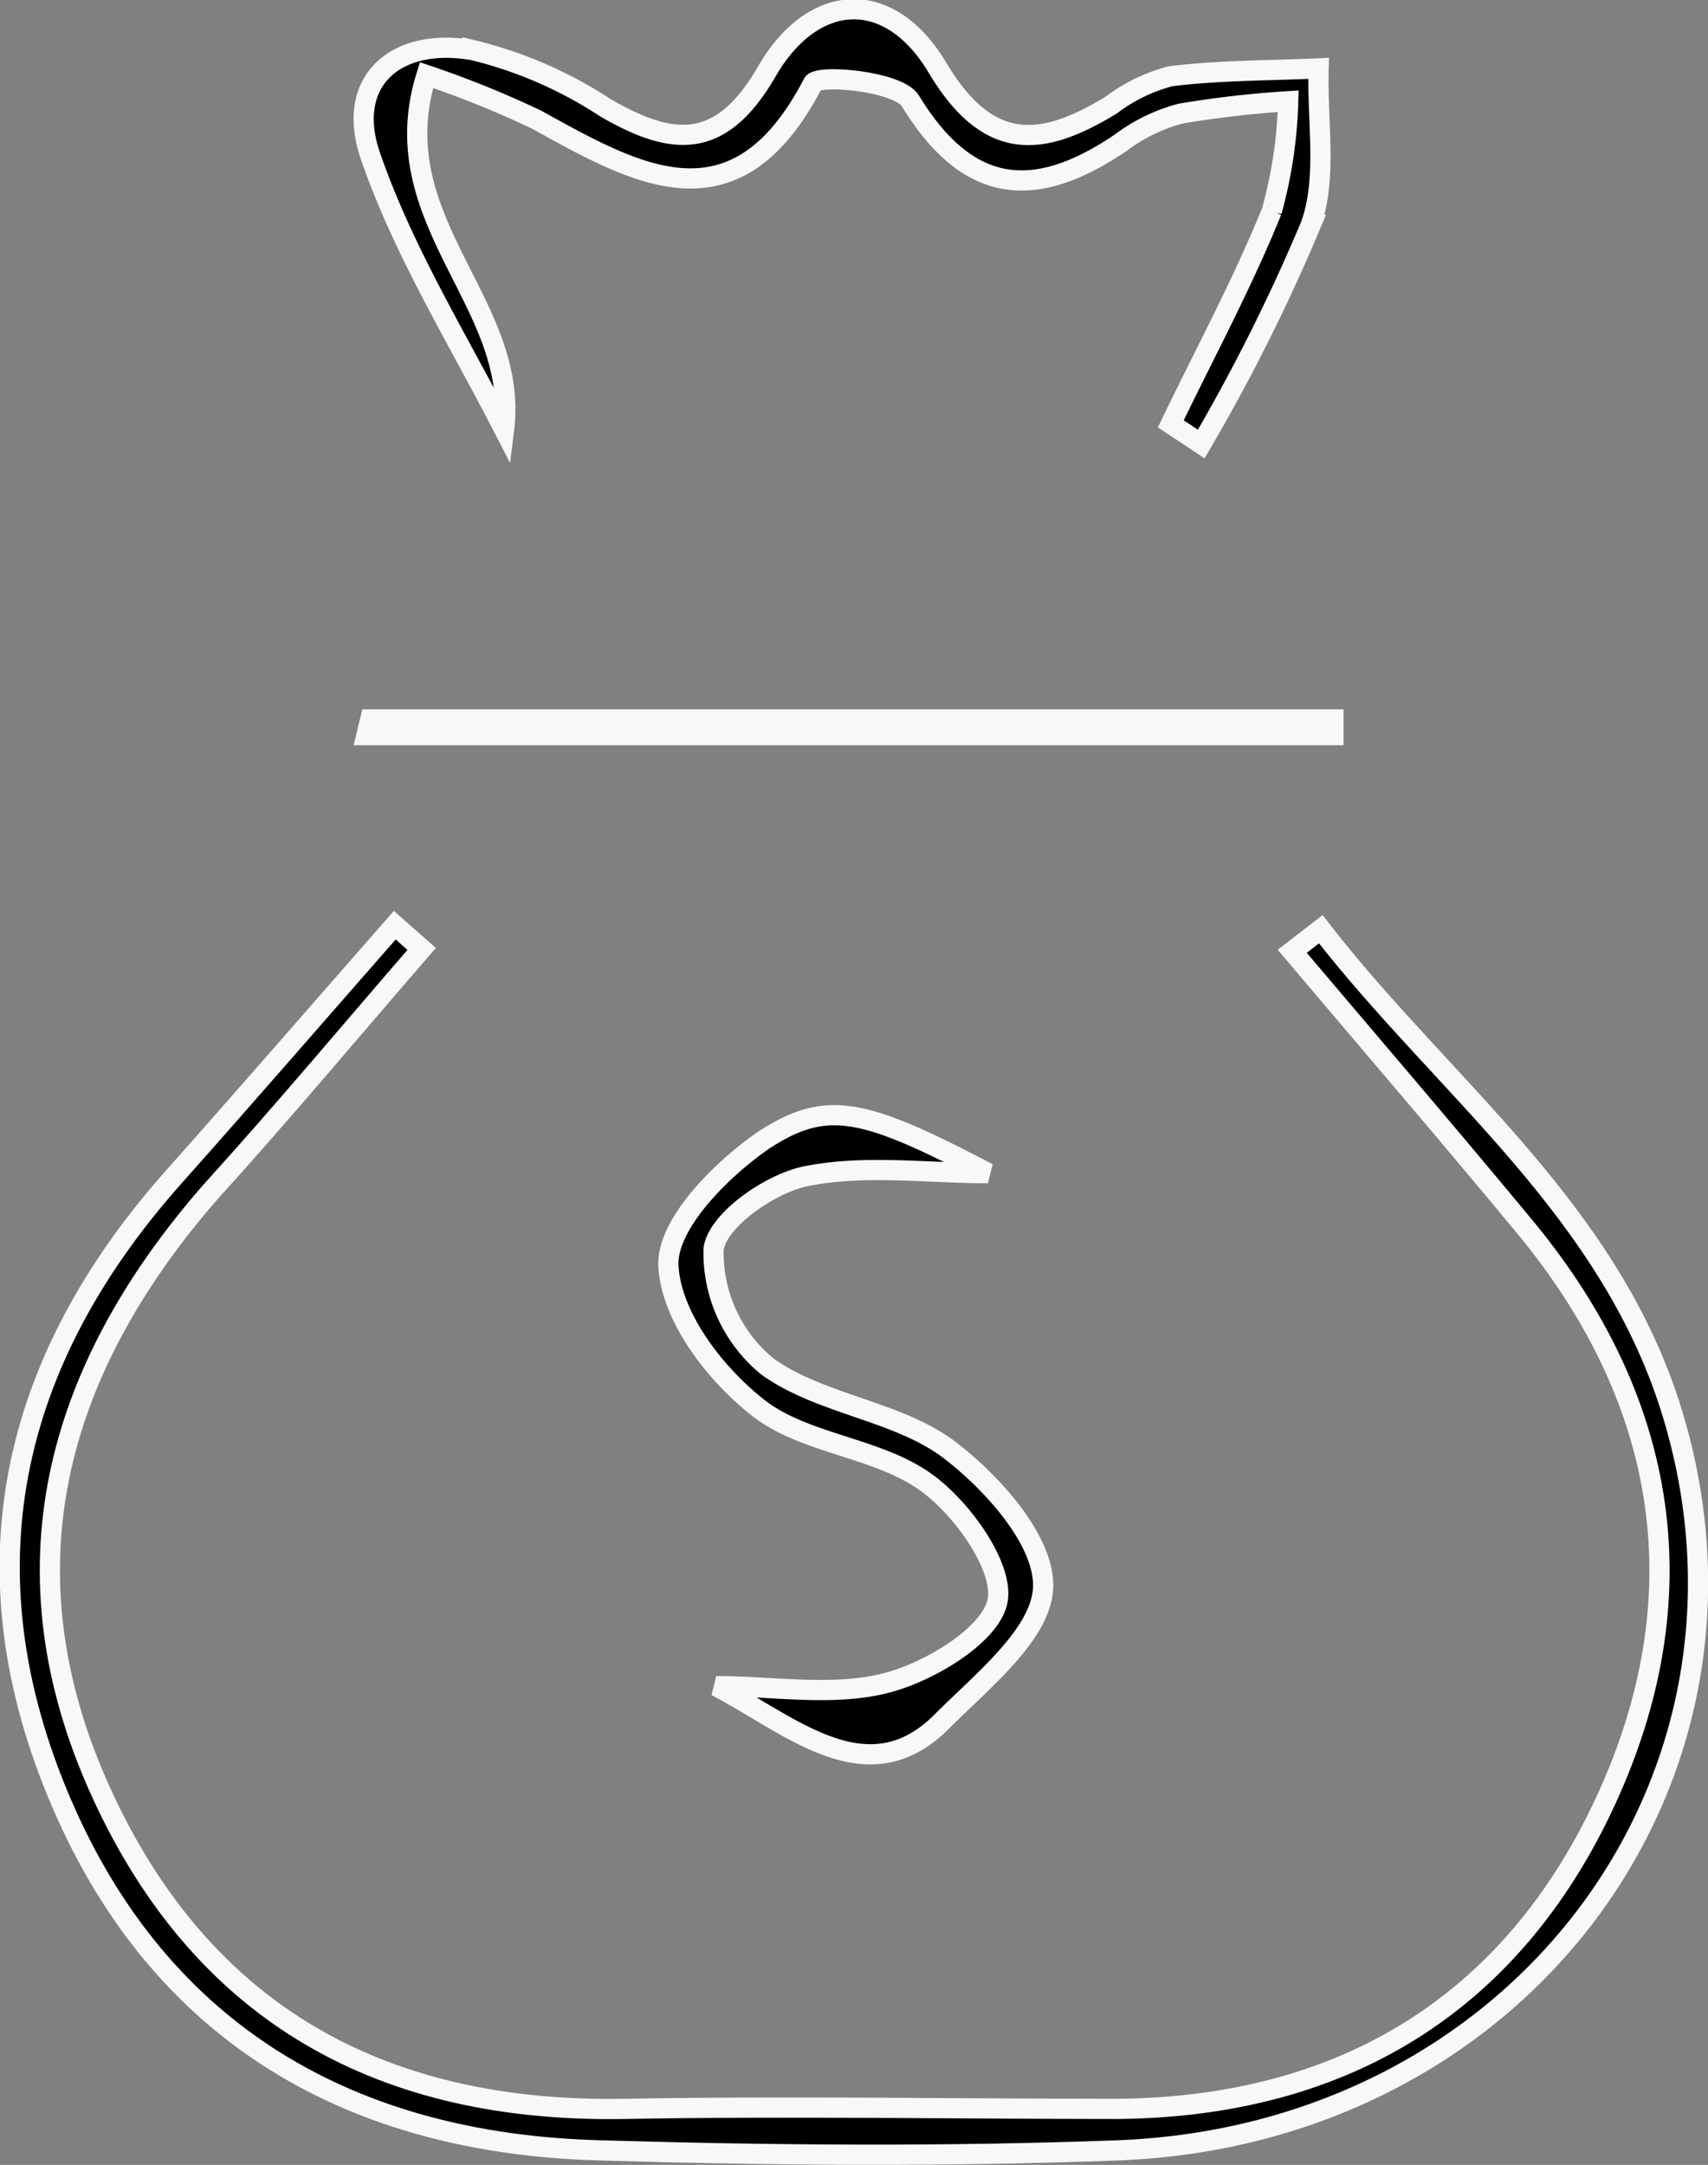
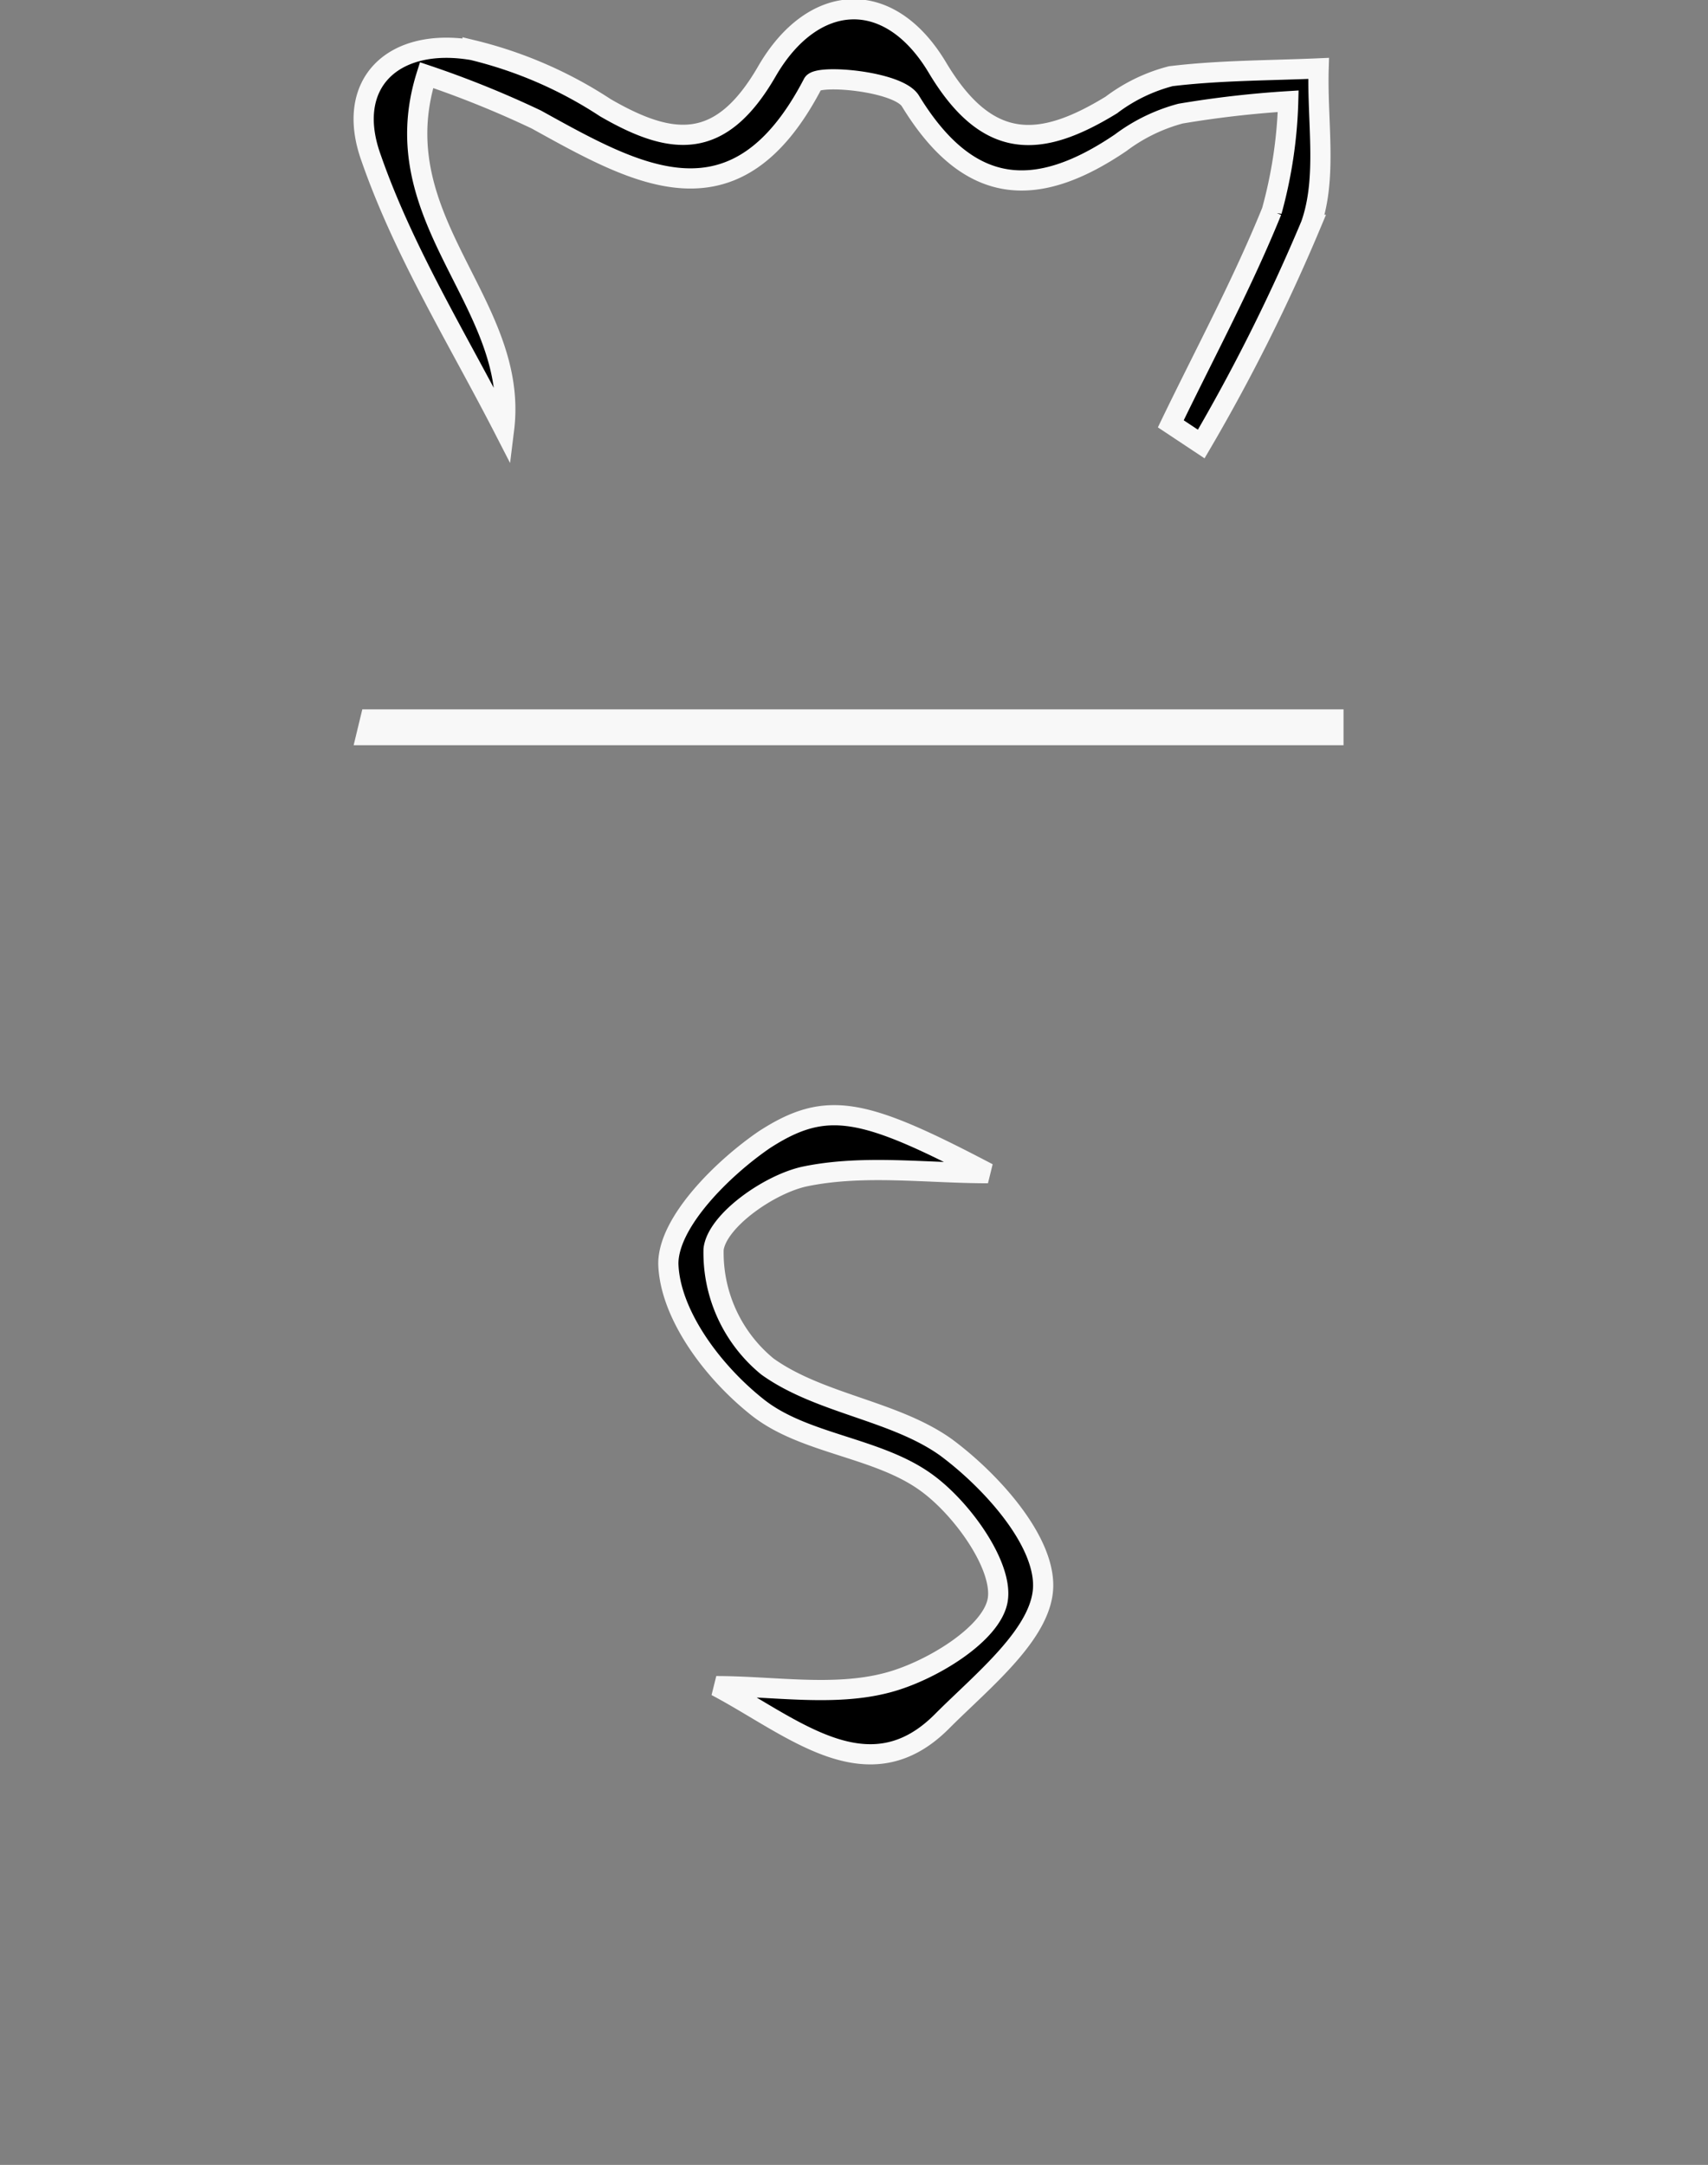
<svg xmlns="http://www.w3.org/2000/svg" viewBox="0 0 63.43 80.4">
  <rect x="0" y="0" width="63.43" height="80.4" fill="#808080" stroke="none" />
  <defs>
    <style>.cls-1{stroke:#f8f8f8;stroke-width:0.75px;}</style>
  </defs>
  <g id="Layer_2" data-name="Layer 2">
    <g id="Layer_1-2" data-name="Layer 1">
-       <path class="cls-1" d="M49.05,34.51C53.64,40.44,59.94,45,62.19,52.77c3.93,13.54-5.89,26.52-20.67,27.09-6.41.24-12.84.19-19.26,0C13.08,79.61,6,75.58,2.3,67S.3,50.62,6.47,43.69c2.75-3.09,5.46-6.22,8.19-9.33l1,.88c-2.6,3-5.16,6.07-7.82,9C2,50.92,0,58.38,3.78,66.62s10.47,11.86,19.43,11.7c6.09-.11,12.19,0,18.28,0,8.38-.07,14.64-3.88,18.13-11.42S62,52.11,56.7,45.65c-2.87-3.47-5.8-6.88-8.71-10.32Z" />
      <path class="cls-1" d="M43.48,15.74c1.27-2.63,2.66-5.21,3.75-7.9a17,17,0,0,0,.61-4.08,38.13,38.13,0,0,0-4,.46A6.49,6.49,0,0,0,41.62,5.3c-3.14,2.13-5.64,2-7.81-1.55-.45-.74-3.44-1-3.62-.65-2.87,5.52-6.51,3.42-10.27,1.34a37,37,0,0,0-4.08-1.65c-1.7,5.39,3.46,8.45,2.88,13.15C17,12.59,15,9.37,13.78,5.86c-1-2.78.84-4.5,3.77-4A15.72,15.72,0,0,1,22.48,4c2.52,1.46,4.3,1.59,6-1.35S33-.5,34.8,2.49c1.89,3.18,3.87,3,6.47,1.41a6.27,6.27,0,0,1,2.21-1.07c1.81-.22,3.66-.21,5.49-.29-.06,2,.33,4.06-.29,5.81a68.67,68.67,0,0,1-4.07,8.14Z" />
      <path class="cls-1" d="M36.69,43.57c-2.27,0-4.61-.33-6.79.12-1.33.28-3.28,1.65-3.4,2.71a5.46,5.46,0,0,0,2,4.35c1.94,1.39,4.71,1.63,6.63,3,1.66,1.23,3.63,3.41,3.61,5.15s-2.23,3.5-3.73,5c-2.76,2.81-5.57.22-8.41-1.28,2.13,0,4.37.4,6.36-.13,1.6-.42,3.87-1.8,4.09-3.06s-1.33-3.44-2.69-4.4c-1.81-1.29-4.5-1.4-6.22-2.76s-3.27-3.5-3.32-5.34c0-1.54,2-3.53,3.56-4.6C30.71,40.82,32.08,41.15,36.69,43.57Z" />
      <path class="cls-1" d="M13.75,26.72H49.52l0,.58H13.61Z" />
    </g>
  </g>
</svg>